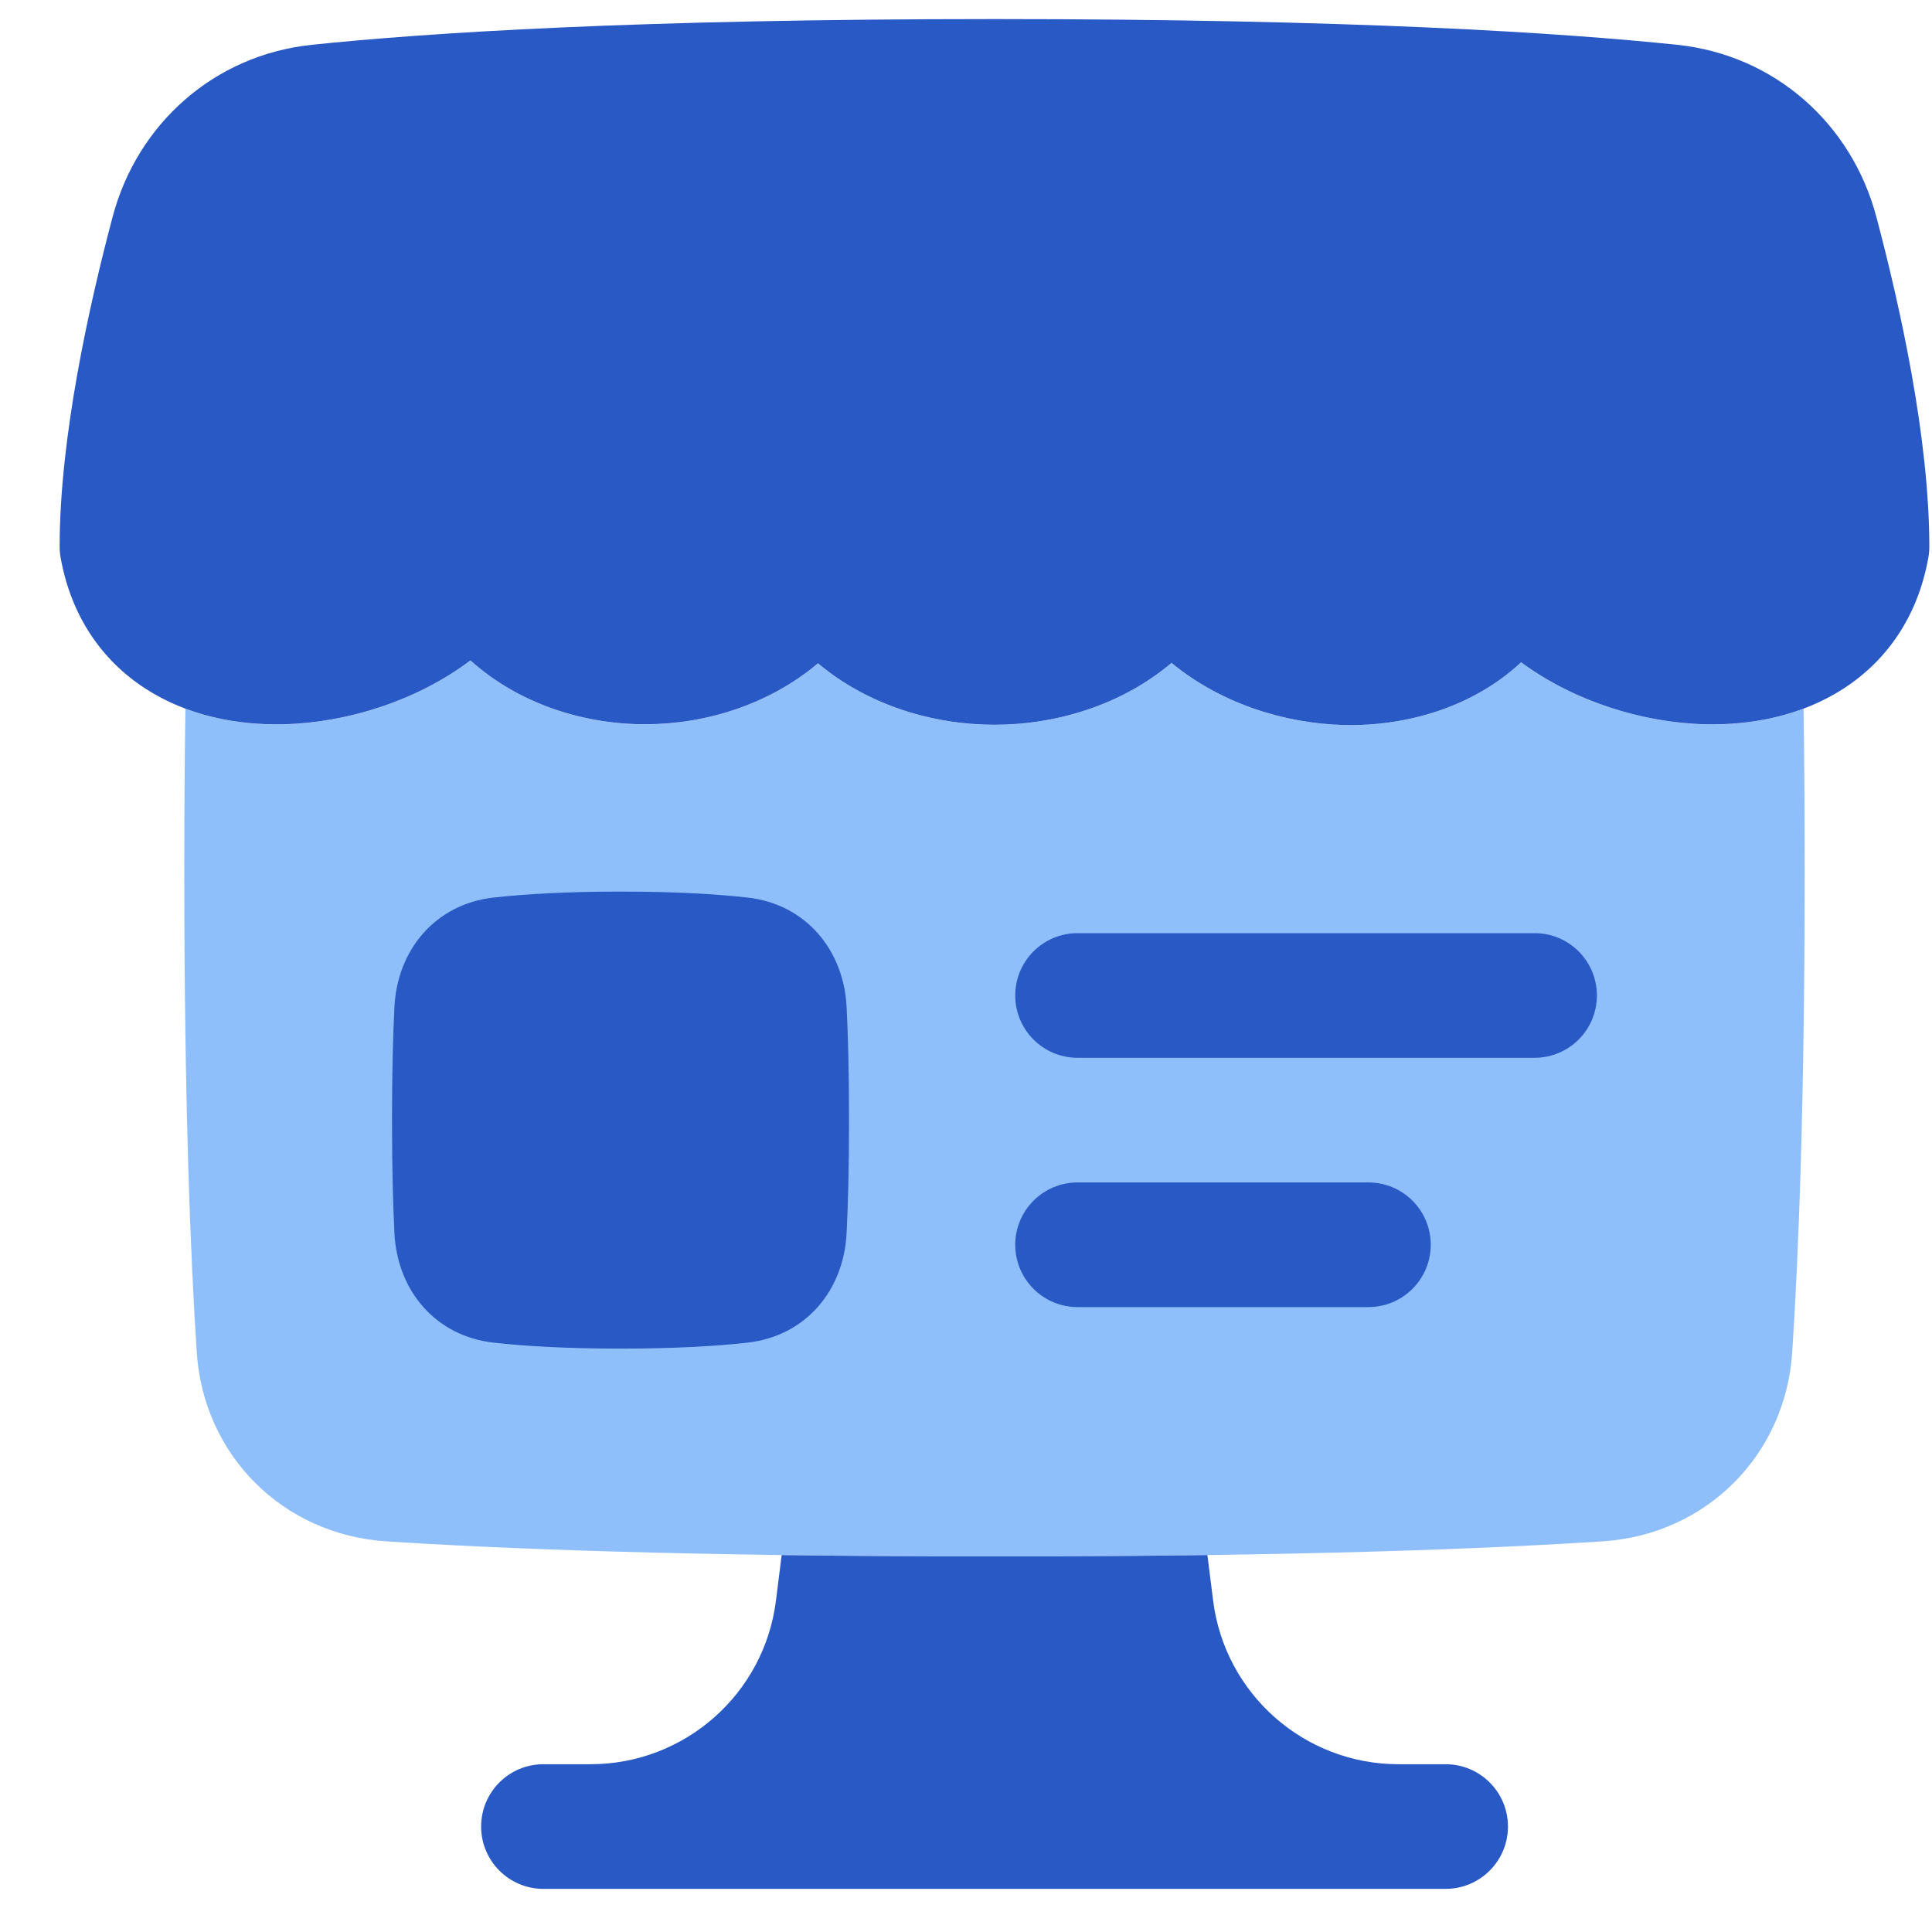
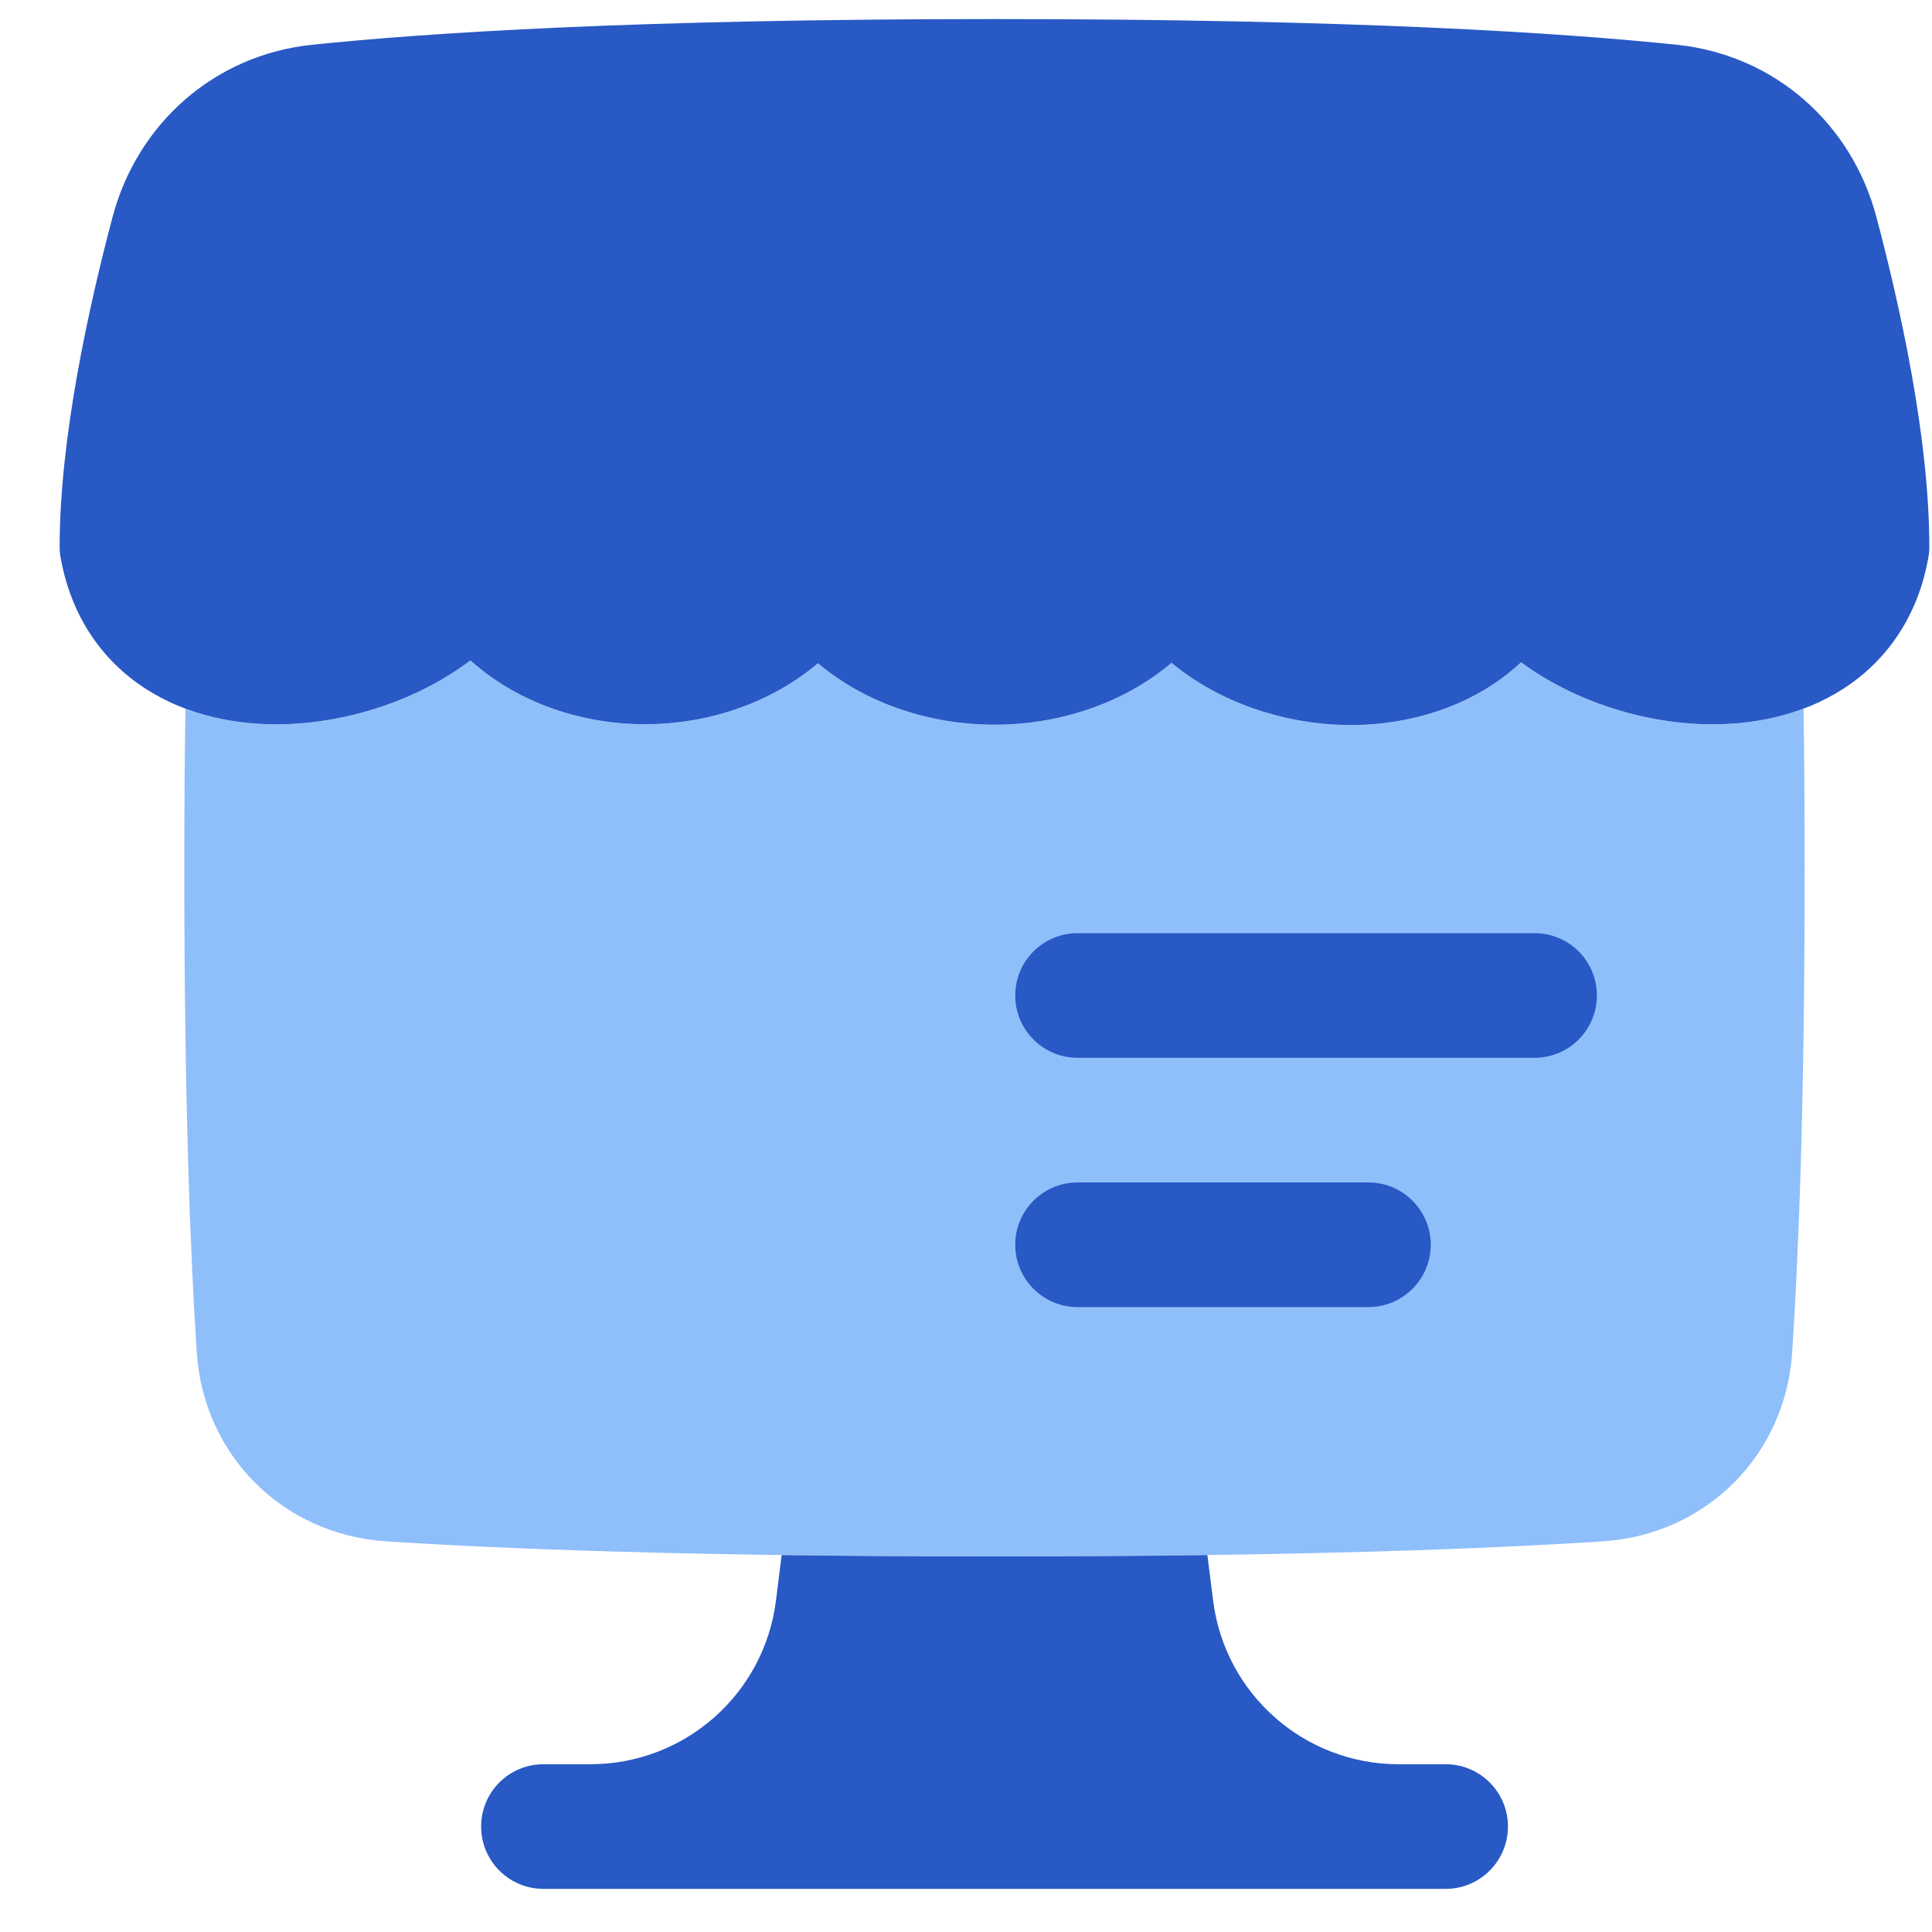
<svg xmlns="http://www.w3.org/2000/svg" width="31" height="31" viewBox="0 0 31 31" fill="none">
  <path fill-rule="evenodd" clip-rule="evenodd" d="M2.975 11.372C3.486 11.564 4.031 11.634 4.554 11.622C5.571 11.597 6.691 11.245 7.548 10.598C8.337 11.305 9.383 11.627 10.371 11.622C11.331 11.618 12.343 11.304 13.125 10.644C13.928 11.319 14.973 11.63 15.957 11.63C16.944 11.63 17.994 11.317 18.798 10.636C19.581 11.285 20.603 11.609 21.556 11.634C22.544 11.659 23.621 11.361 24.407 10.628C25.259 11.256 26.359 11.597 27.36 11.622C27.883 11.634 28.428 11.564 28.939 11.372C28.951 12.16 28.957 13.025 28.957 13.973C28.957 17.733 28.856 20.192 28.757 21.698C28.649 23.351 27.375 24.622 25.724 24.731C23.981 24.846 20.934 24.974 15.957 24.974C10.98 24.974 7.933 24.846 6.19 24.731C4.539 24.622 3.265 23.351 3.157 21.698C3.058 20.192 2.957 17.733 2.957 13.973C2.957 13.025 2.963 12.16 2.975 11.372Z" fill="#8FBFFA" />
-   <path d="M9.957 14.306C9.077 14.306 8.415 14.347 7.925 14.401C6.982 14.505 6.375 15.244 6.329 16.155C6.307 16.601 6.29 17.194 6.29 17.973C6.29 18.752 6.307 19.344 6.329 19.79C6.375 20.702 6.982 21.44 7.925 21.544C8.415 21.599 9.077 21.639 9.957 21.639C10.837 21.639 11.498 21.599 11.989 21.544C12.931 21.44 13.538 20.702 13.584 19.79C13.607 19.344 13.623 18.752 13.623 17.973C13.623 17.194 13.607 16.601 13.584 16.155C13.538 15.244 12.931 14.505 11.989 14.401C11.498 14.347 10.837 14.306 9.957 14.306Z" fill="#2859C5" />
  <path fill-rule="evenodd" clip-rule="evenodd" d="M16.29 15.973C16.29 15.42 16.738 14.973 17.29 14.973H24.623C25.176 14.973 25.623 15.42 25.623 15.973C25.623 16.525 25.176 16.973 24.623 16.973H17.29C16.738 16.973 16.29 16.525 16.29 15.973Z" fill="#2859C5" />
  <path fill-rule="evenodd" clip-rule="evenodd" d="M16.29 19.973C16.29 19.42 16.738 18.973 17.29 18.973H21.957C22.509 18.973 22.957 19.42 22.957 19.973C22.957 20.525 22.509 20.973 21.957 20.973H17.29C16.738 20.973 16.29 20.525 16.29 19.973Z" fill="#2859C5" />
  <path fill-rule="evenodd" clip-rule="evenodd" d="M12.542 24.952L12.451 25.68C12.264 27.181 10.987 28.308 9.474 28.308H8.72C8.167 28.308 7.72 28.755 7.72 29.308C7.72 29.86 8.167 30.308 8.72 30.308H23.196C23.748 30.308 24.196 29.86 24.196 29.308C24.196 28.755 23.748 28.308 23.196 28.308H22.441C20.928 28.308 19.652 27.181 19.465 25.68L19.373 24.952C18.352 24.966 17.216 24.974 15.958 24.974C14.699 24.974 13.564 24.966 12.542 24.952Z" fill="#2859C5" />
  <path d="M15.957 0.306C10.208 0.306 6.842 0.527 5.002 0.719C3.437 0.883 2.203 1.986 1.807 3.479C1.429 4.905 0.957 7.022 0.957 8.773C0.957 8.832 0.962 8.89 0.973 8.948C1.141 9.89 1.639 10.602 2.338 11.052C3.011 11.486 3.806 11.639 4.554 11.621C5.571 11.596 6.691 11.244 7.548 10.597C8.337 11.304 9.383 11.626 10.371 11.621C11.331 11.617 12.343 11.303 13.125 10.643C13.928 11.318 14.973 11.629 15.957 11.629C16.944 11.629 17.994 11.316 18.798 10.636C19.581 11.284 20.603 11.608 21.556 11.633C22.544 11.658 23.621 11.36 24.407 10.627C25.259 11.255 26.359 11.597 27.36 11.621C28.108 11.639 28.903 11.486 29.576 11.052C30.275 10.602 30.773 9.89 30.941 8.949C30.952 8.891 30.957 8.832 30.957 8.773C30.957 7.022 30.485 4.905 30.107 3.479C29.711 1.986 28.477 0.883 26.912 0.719C25.072 0.527 21.706 0.306 15.957 0.306Z" fill="#2859C5" />
</svg>